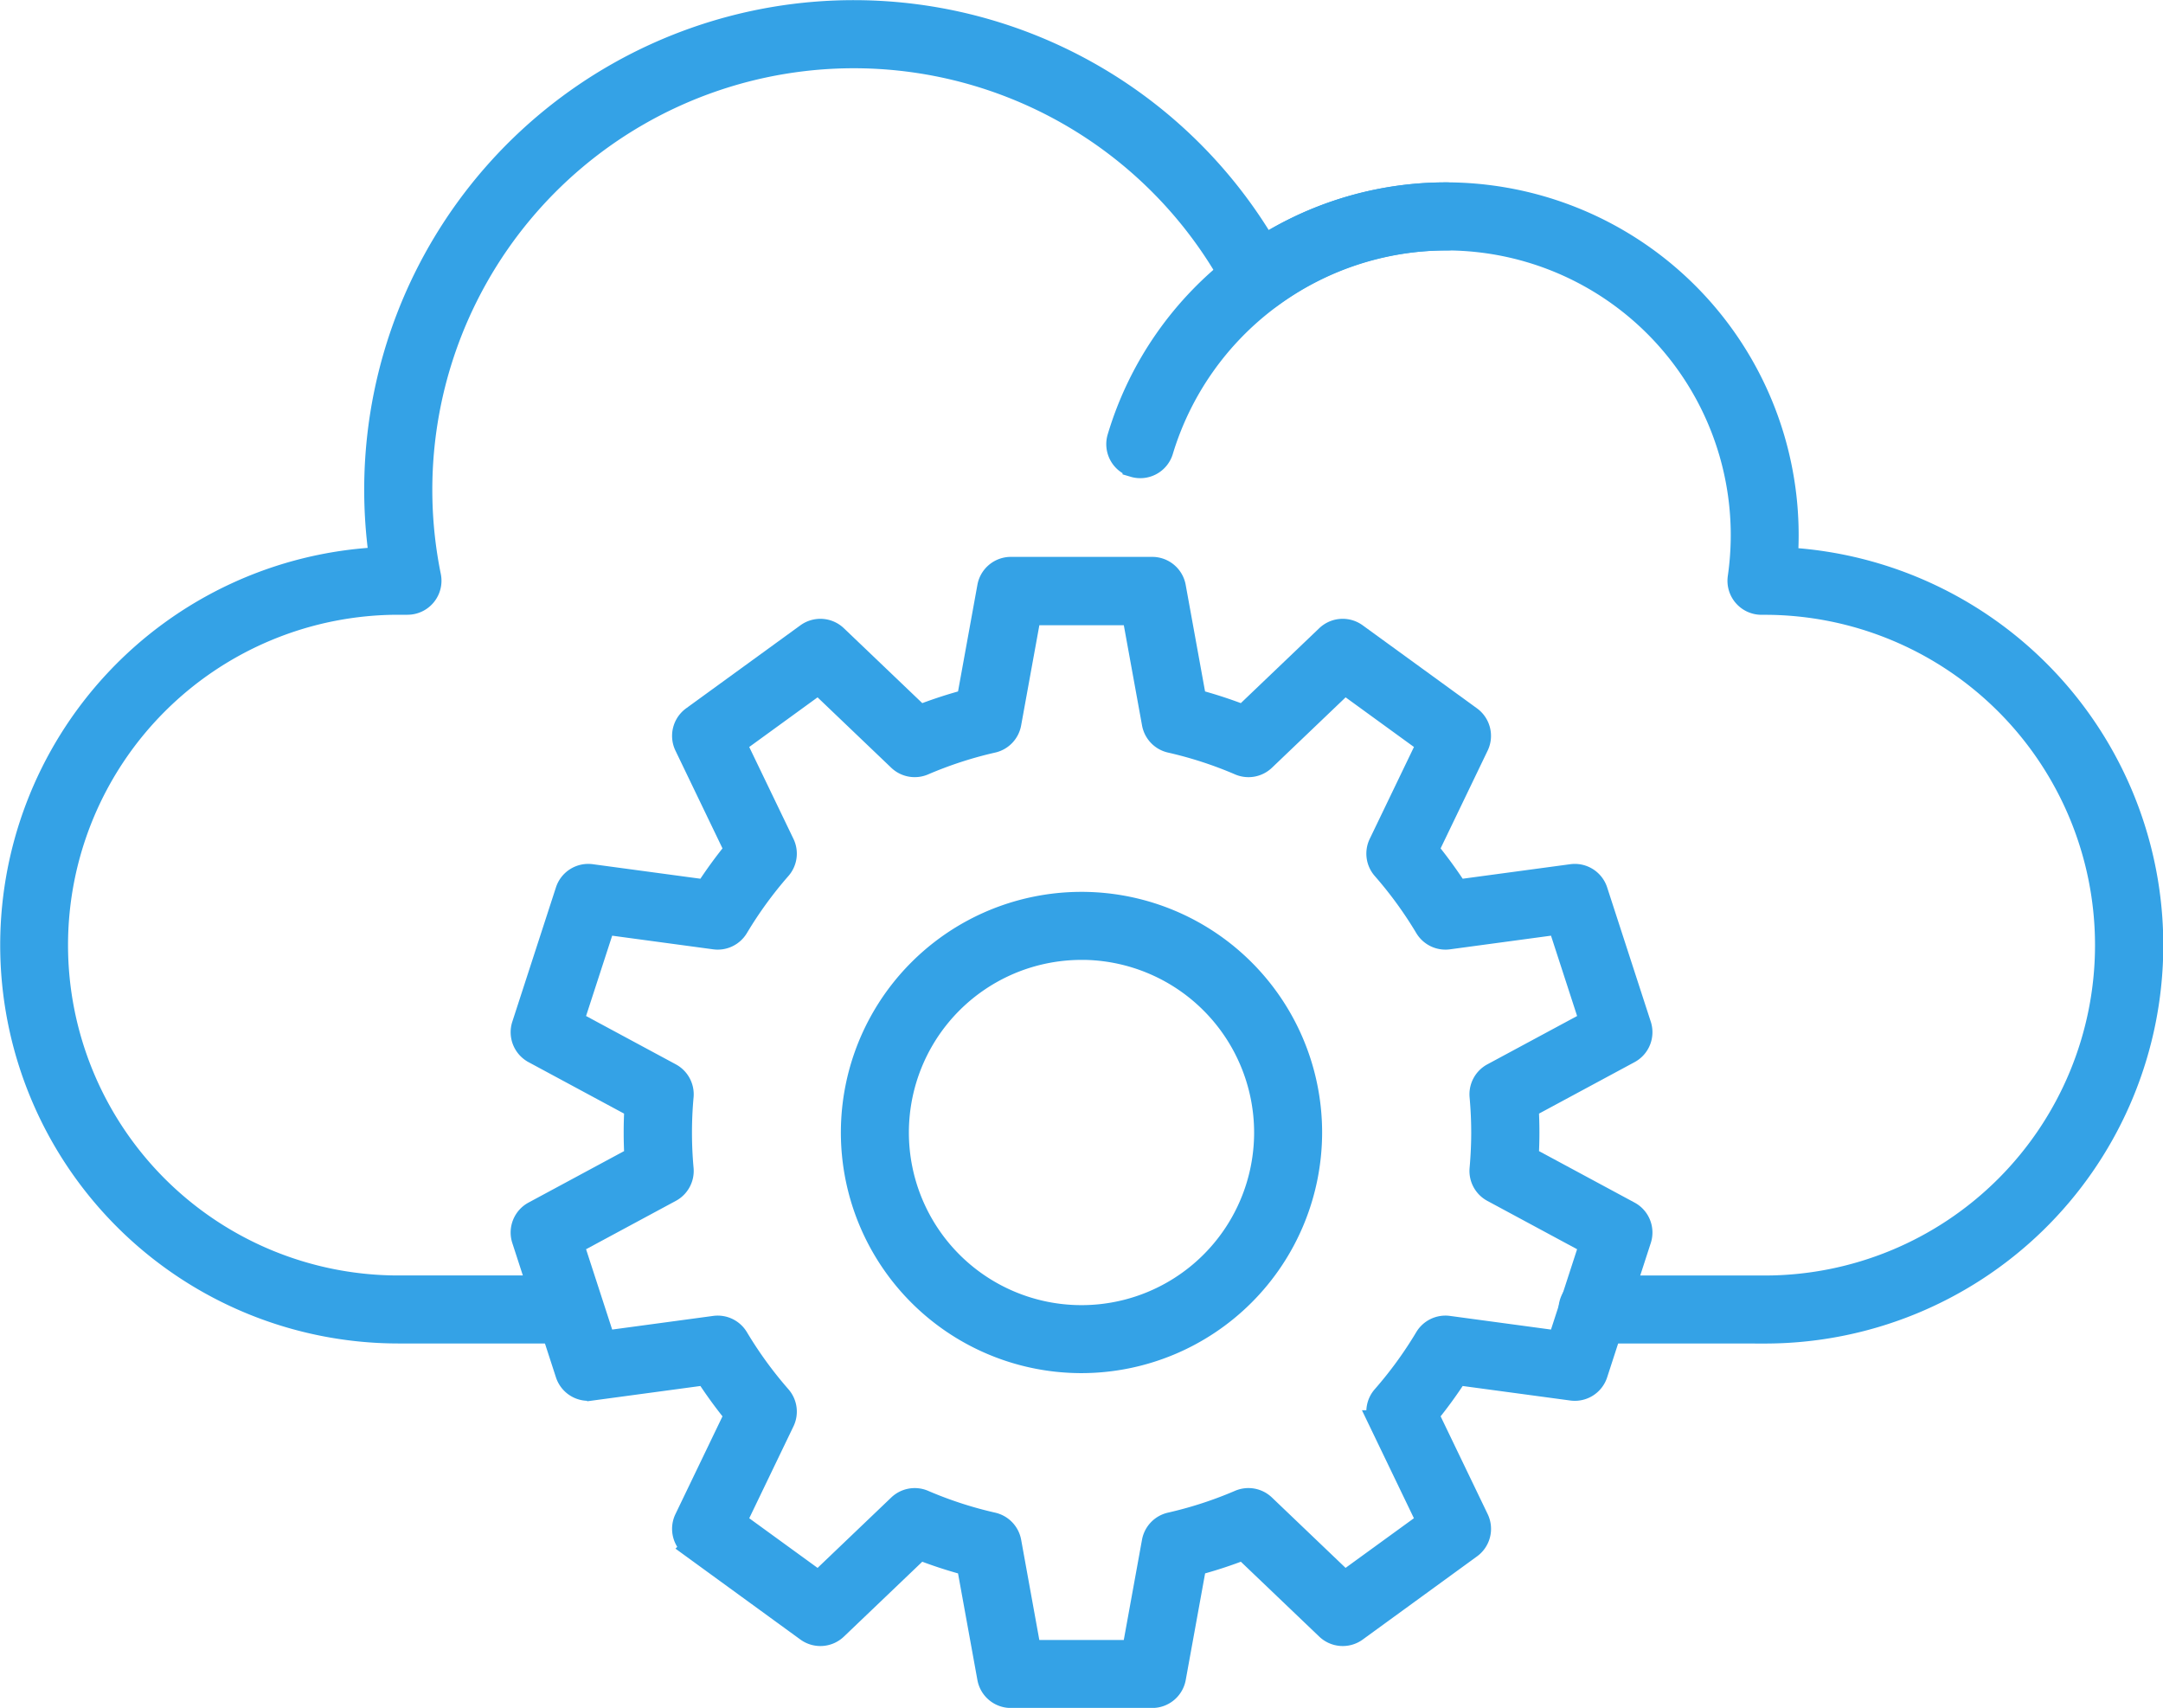
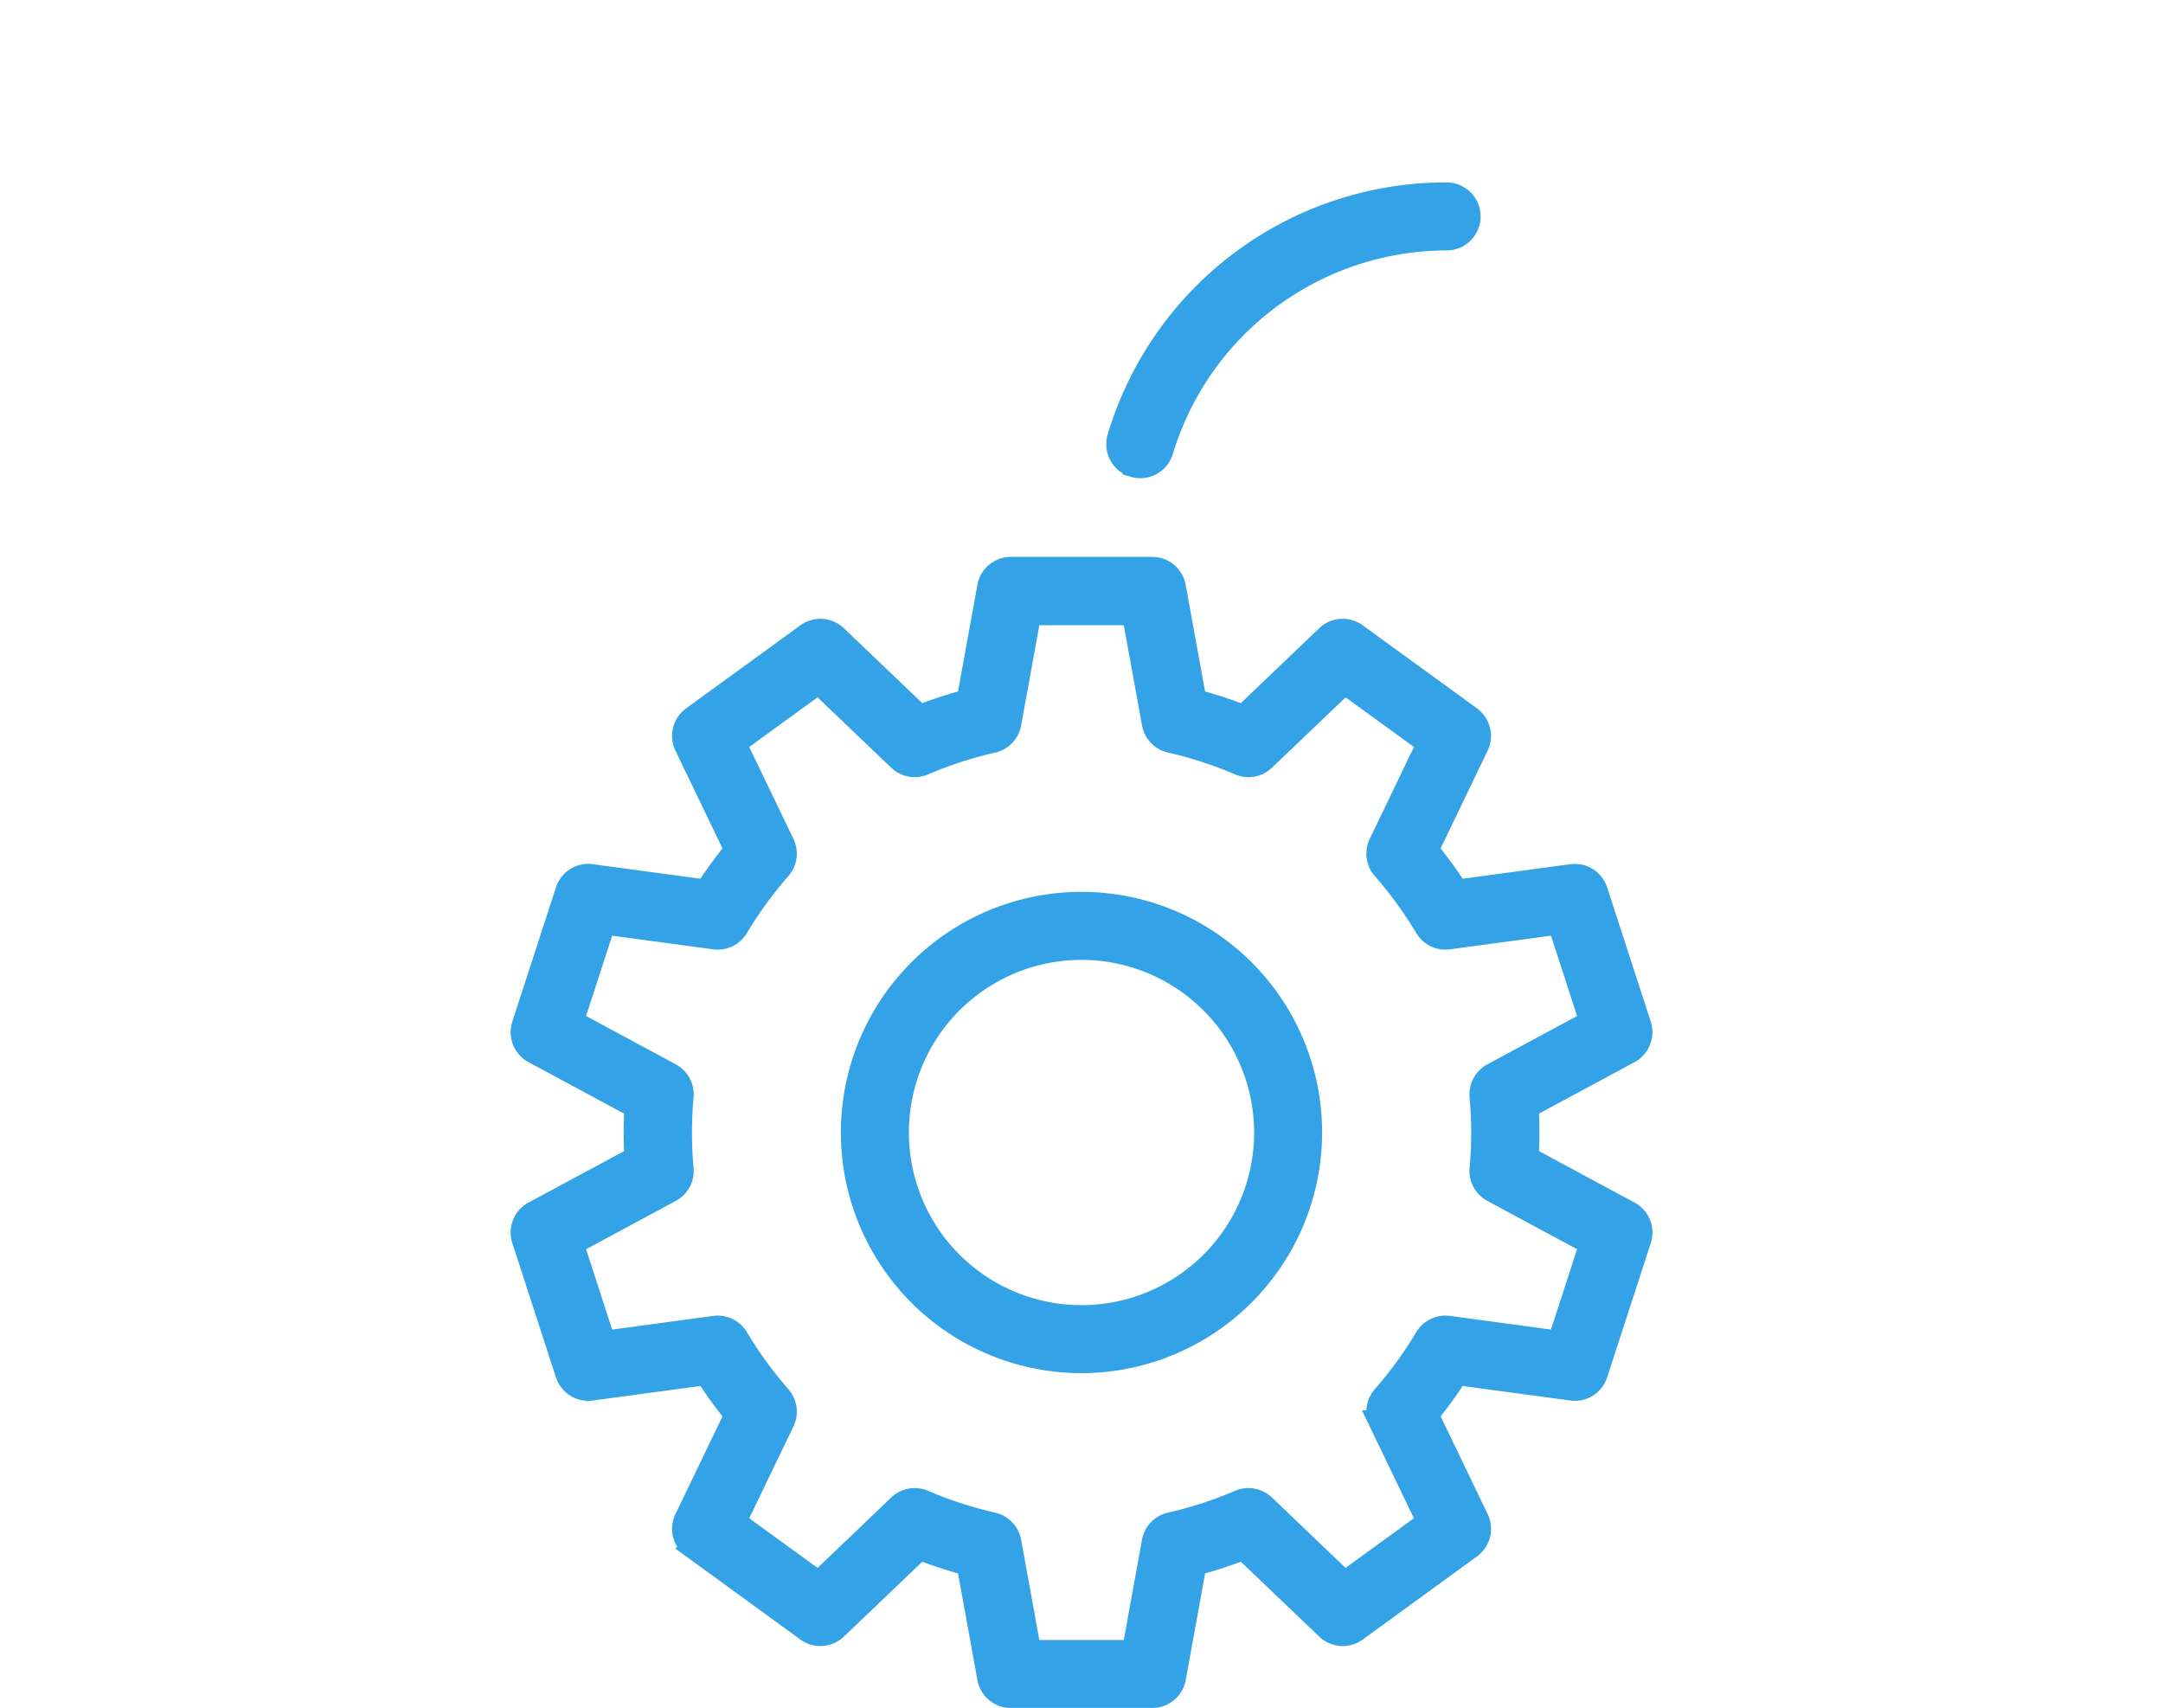
<svg xmlns="http://www.w3.org/2000/svg" width="96.274" height="76.013" viewBox="0 0 96.274 76.013">
  <g id="Group_1384" data-name="Group 1384" transform="translate(-3722.354 -4876.487)">
-     <path id="Path_1100" data-name="Path 1100" d="M171.008,136.451h-7.631a1.014,1.014,0,1,1,0-2.027h7.631a15.2,15.2,0,1,0,0-30.406h-.146a1.014,1.014,0,0,1-1-1.158,13.327,13.327,0,0,0,.136-1.883,13.174,13.174,0,0,0-20.971-10.621,1.014,1.014,0,0,1-1.5-.345A19.262,19.262,0,0,0,111.593,102.8a1.014,1.014,0,0,1-.993,1.216h-.406a15.2,15.2,0,1,0,0,30.406h7.631a1.014,1.014,0,0,1,0,2.027h-7.631a17.231,17.231,0,0,1-.8-34.443A21.289,21.289,0,0,1,148.767,88.08a15.2,15.2,0,0,1,23.217,13.939,17.23,17.23,0,0,1-.977,34.433Z" transform="translate(3629.891 4799.332)" fill="#34a2e6" stroke="#34a2e6" stroke-width="1" />
    <path id="Path_1101" data-name="Path 1101" d="M243.686,261.6H237.4a1.014,1.014,0,0,1-1-.832l-.919-5.057a19.586,19.586,0,0,1-2.144-.7l-3.716,3.55a1.014,1.014,0,0,1-1.3.087l-5.085-3.7a1.015,1.015,0,0,1-.318-1.26l2.231-4.636a20.126,20.126,0,0,1-1.325-1.82l-5.1.688a1.012,1.012,0,0,1-1.1-.691l-1.942-5.978a1.013,1.013,0,0,1,.484-1.205l4.53-2.44a19.606,19.606,0,0,1,0-2.25l-4.53-2.44a1.014,1.014,0,0,1-.484-1.205l1.942-5.978a1.011,1.011,0,0,1,1.1-.691l5.1.688a19.889,19.889,0,0,1,1.325-1.82l-2.231-4.636a1.014,1.014,0,0,1,.318-1.26l5.085-3.694a1.014,1.014,0,0,1,1.3.087l3.716,3.55a19.862,19.862,0,0,1,2.144-.7l.919-5.057a1.013,1.013,0,0,1,1-.832h6.286a1.014,1.014,0,0,1,1,.832l.919,5.057a19.7,19.7,0,0,1,2.144.7l3.716-3.55a1.013,1.013,0,0,1,1.3-.087l5.085,3.694a1.015,1.015,0,0,1,.318,1.26l-2.231,4.636a20.129,20.129,0,0,1,1.325,1.82l5.1-.688a1.013,1.013,0,0,1,1.1.691l1.942,5.978a1.013,1.013,0,0,1-.484,1.205l-4.53,2.44c.022.379.033.756.033,1.125s-.011.746-.033,1.125l4.53,2.44a1.013,1.013,0,0,1,.484,1.205l-1.942,5.978a1.012,1.012,0,0,1-1.1.691l-5.1-.688a19.879,19.879,0,0,1-1.324,1.82l2.231,4.636a1.014,1.014,0,0,1-.317,1.26l-5.085,3.7a1.014,1.014,0,0,1-1.3-.087l-3.716-3.55a19.644,19.644,0,0,1-2.144.7l-.919,5.057a1.016,1.016,0,0,1-1,.832Zm-5.44-2.027h4.594l.886-4.872a1.014,1.014,0,0,1,.773-.807,17.747,17.747,0,0,0,3.073-1,1.014,1.014,0,0,1,1.1.2l3.579,3.42,3.717-2.7-2.149-4.465a1.014,1.014,0,0,1,.151-1.107,17.96,17.96,0,0,0,1.9-2.612,1.012,1.012,0,0,1,1.006-.484l4.908.663,1.42-4.369-4.363-2.35a1.013,1.013,0,0,1-.528-.983c.048-.544.074-1.088.074-1.615s-.025-1.07-.074-1.616a1.013,1.013,0,0,1,.529-.982l4.363-2.349-1.42-4.369-4.908.663a1.012,1.012,0,0,1-1.006-.484,17.973,17.973,0,0,0-1.9-2.612,1.013,1.013,0,0,1-.151-1.107l2.15-4.466-3.717-2.7-3.579,3.42a1.012,1.012,0,0,1-1.1.2,17.712,17.712,0,0,0-3.073-1,1.014,1.014,0,0,1-.773-.807l-.886-4.872h-4.594l-.886,4.872a1.014,1.014,0,0,1-.773.807,17.775,17.775,0,0,0-3.073,1,1.014,1.014,0,0,1-1.1-.2l-3.579-3.42-3.717,2.7,2.15,4.466a1.013,1.013,0,0,1-.151,1.107,17.937,17.937,0,0,0-1.9,2.612,1.013,1.013,0,0,1-1.006.484l-4.908-.663-1.42,4.369,4.363,2.349a1.015,1.015,0,0,1,.529.982,17.78,17.78,0,0,0,0,3.232,1.013,1.013,0,0,1-.529.982l-4.363,2.35,1.42,4.369,4.908-.663a1.013,1.013,0,0,1,1.006.484,17.975,17.975,0,0,0,1.9,2.612,1.014,1.014,0,0,1,.151,1.108l-2.149,4.465,3.717,2.7,3.579-3.42a1.013,1.013,0,0,1,1.1-.2,17.69,17.69,0,0,0,3.073,1,1.014,1.014,0,0,1,.773.807Z" transform="translate(3529.95 4690.404)" fill="#34a2e6" stroke="#34a2e6" stroke-width="1" />
-     <path id="Path_1102" data-name="Path 1102" d="M305.123,312.194a10.21,10.21,0,1,1,10.209-10.209A10.221,10.221,0,0,1,305.123,312.194Zm0-18.392a8.183,8.183,0,1,0,8.182,8.183A8.192,8.192,0,0,0,305.123,293.8Z" transform="translate(3465.369 4624.907)" fill="#34a2e6" stroke="#34a2e6" stroke-width="1" />
+     <path id="Path_1102" data-name="Path 1102" d="M305.123,312.194a10.21,10.21,0,1,1,10.209-10.209A10.221,10.221,0,0,1,305.123,312.194Zm0-18.392a8.183,8.183,0,1,0,8.182,8.183A8.192,8.192,0,0,0,305.123,293.8" transform="translate(3465.369 4624.907)" fill="#34a2e6" stroke="#34a2e6" stroke-width="1" />
    <path id="Path_1103" data-name="Path 1103" d="M359.365,133.522a1.013,1.013,0,0,1-.682-1.26,15.21,15.21,0,0,1,14.573-10.86,1.014,1.014,0,1,1,0,2.027,13.254,13.254,0,0,0-12.631,9.411,1.012,1.012,0,0,1-1.26.683Z" transform="translate(3413.453 4763.704)" fill="#34a2e6" stroke="#34a2e6" stroke-width="1" />
  </g>
</svg>